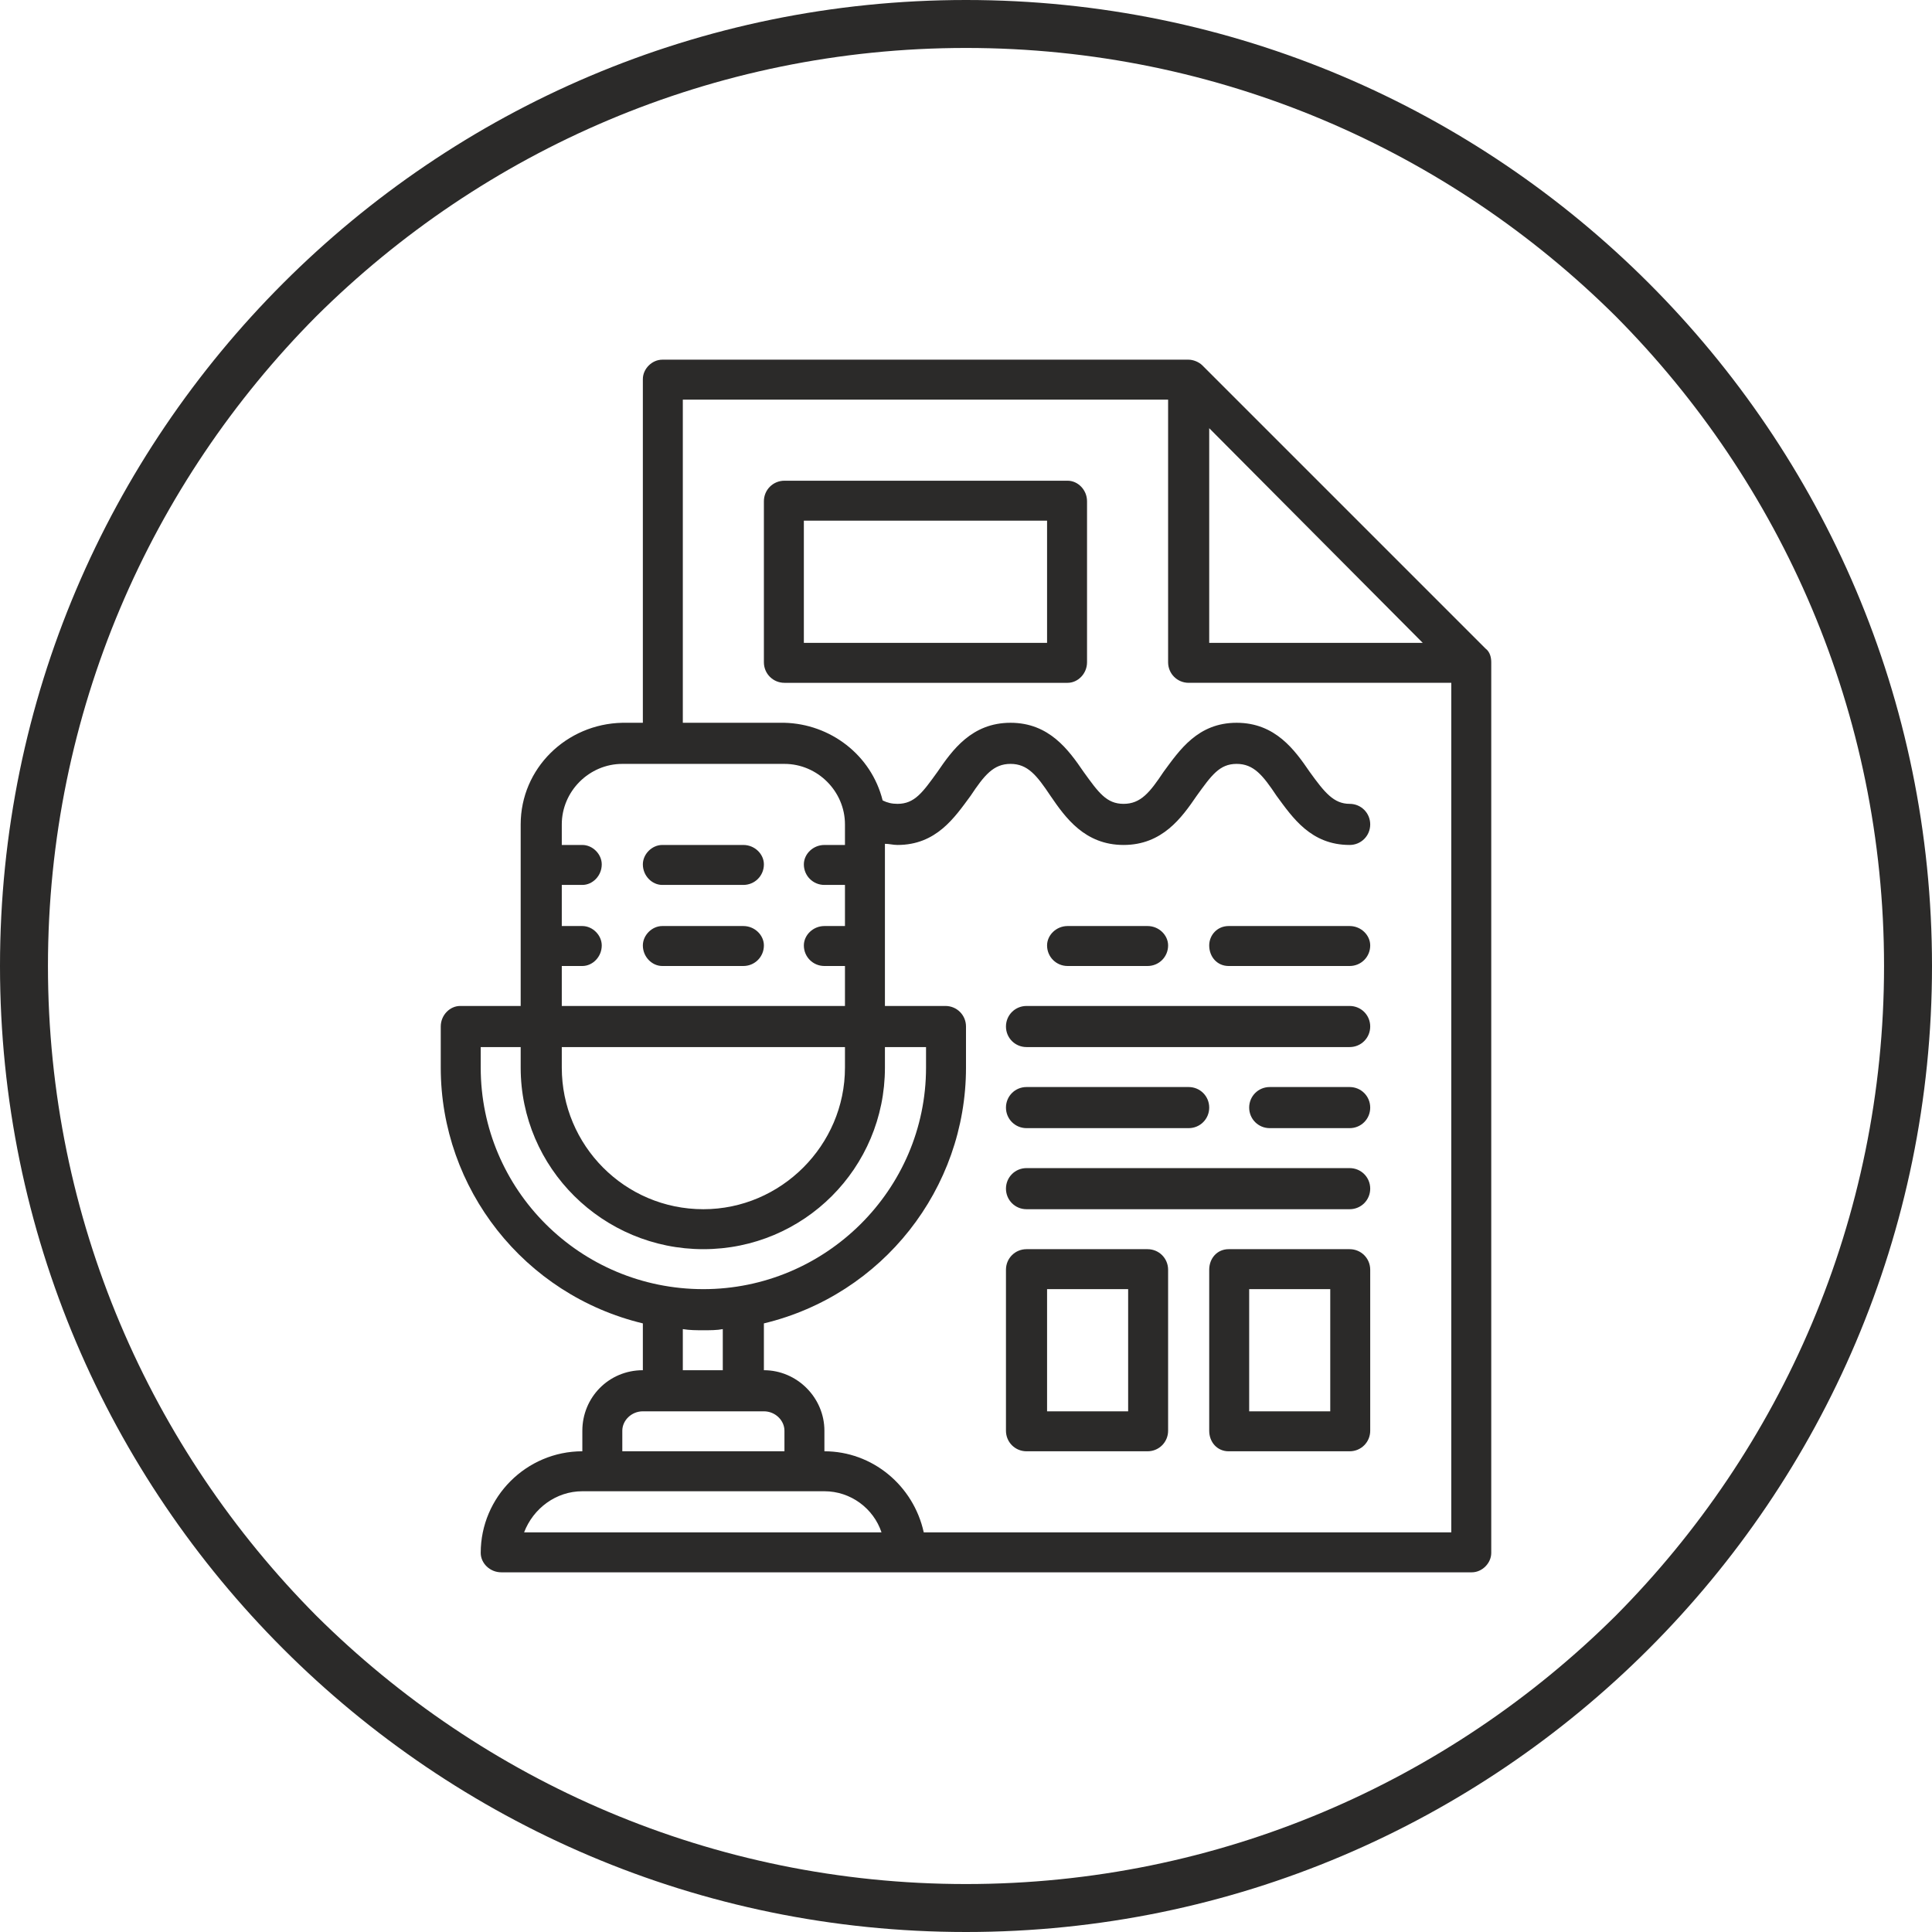
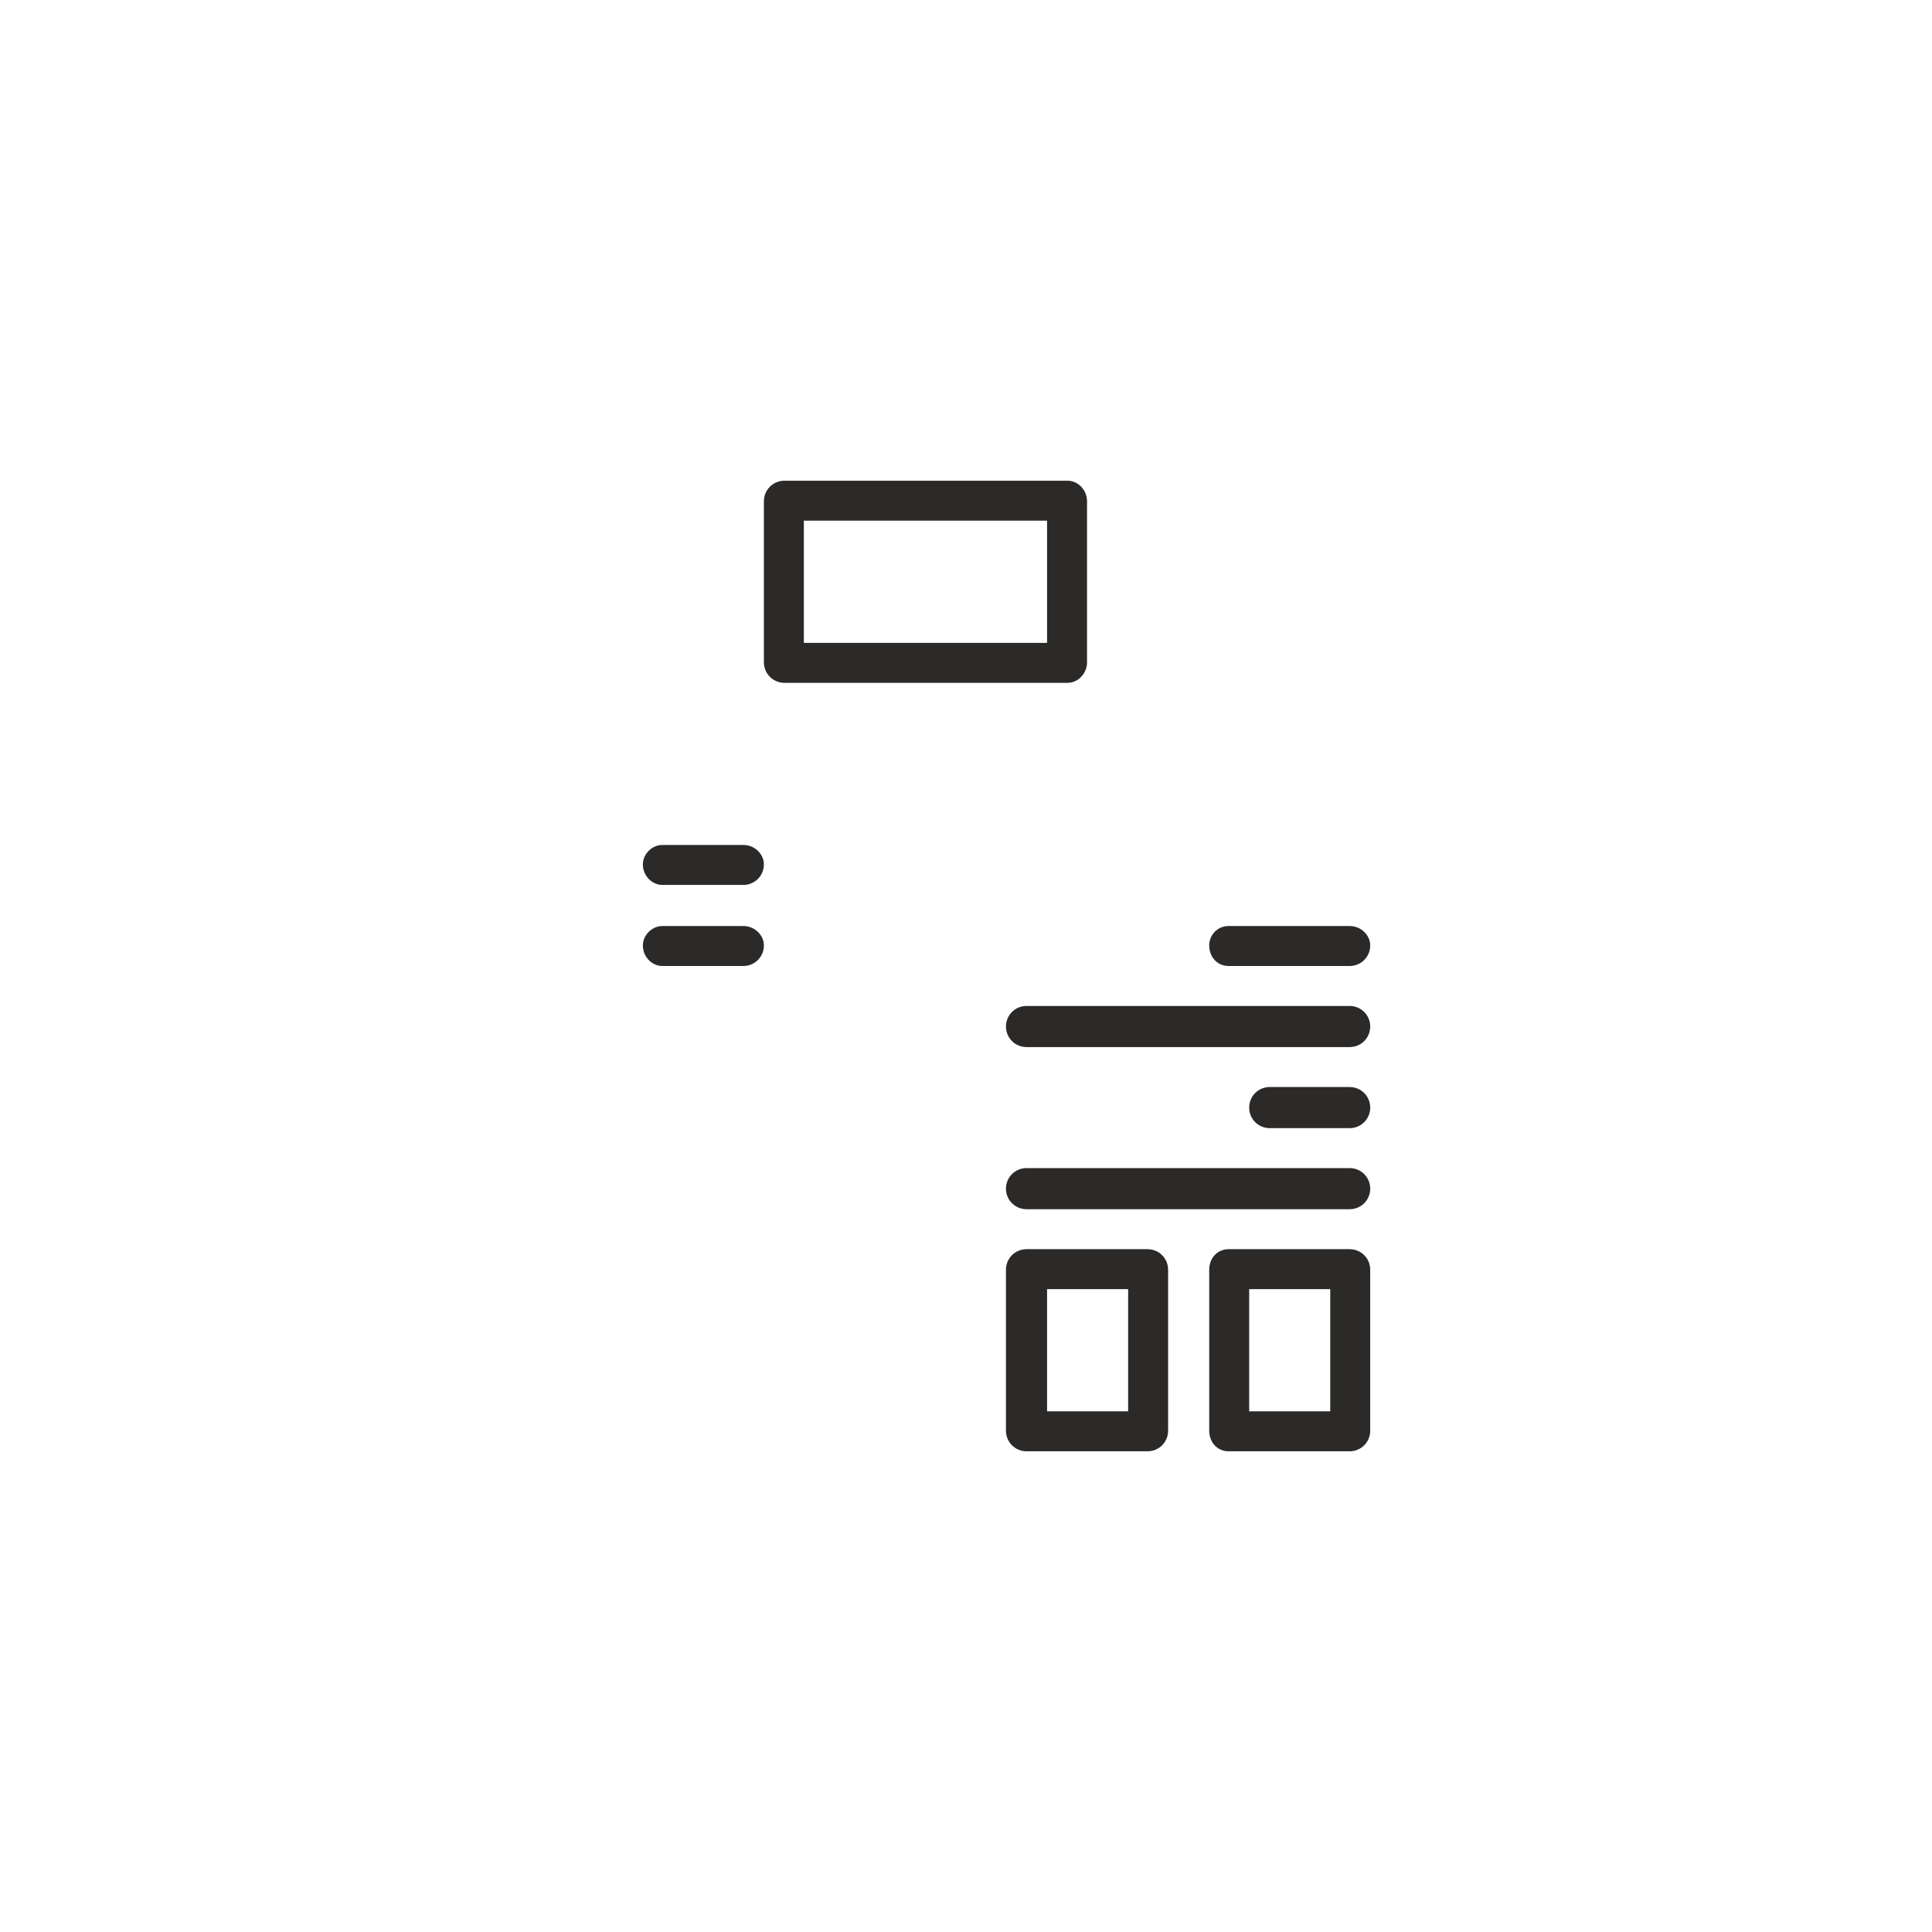
<svg xmlns="http://www.w3.org/2000/svg" xml:space="preserve" width="1.692in" height="1.692in" version="1.1" style="shape-rendering:geometricPrecision; text-rendering:geometricPrecision; image-rendering:optimizeQuality; fill-rule:evenodd; clip-rule:evenodd" viewBox="0 0 1692 1692">
  <defs>
    <style type="text/css">
   
    .fil0 {fill:#2B2A29;fill-rule:nonzero}
   
  </style>
  </defs>
  <g id="Layer_x0020_1">
    <g id="_2222630318656">
-       <path class="fil0" d="M846 0c234,0 445,95 598,248 153,153 248,364 248,598 0,234 -95,445 -248,598 -153,153 -364,248 -598,248 -234,0 -445,-95 -598,-248 -153,-153 -248,-364 -248,-598 0,-234 95,-445 248,-598 153,-153 364,-248 598,-248zm569 277c-146,-145 -347,-235 -569,-235 -222,0 -423,90 -569,235 -145,146 -235,347 -235,569 0,222 90,423 235,569 146,145 347,235 569,235 222,0 423,-90 569,-235 145,-146 235,-347 235,-569 0,-222 -90,-423 -235,-569z" />
      <g>
-         <path class="fil0" d="M1301 568l-248 -248c-3,-3 -8,-5 -12,-5l-461 0c-9,0 -17,8 -17,17l0 301 -18 0c-49,1 -89,40 -89,89l0 159 -53 0c-9,0 -17,8 -17,18l0 36c0,106 73,199 177,224l0 41c-30,0 -53,24 -53,53l0 18c-49,0 -89,40 -89,89 0,9 8,17 18,17l850 0c9,0 17,-8 17,-17l0 -780c0,-4 -1,-9 -5,-12zm-242 -193l187 188 -187 0 0 -188zm-514 294l142 0c29,0 53,24 53,53l0 18 -18 0c-10,0 -18,8 -18,17 0,10 8,18 18,18l18 0 0 36 -18 0c-10,0 -18,8 -18,17 0,10 8,18 18,18l18 0 0 35 -248 0 0 -35 18 0c9,0 17,-8 17,-18 0,-9 -8,-17 -17,-17l-18 0 0 -36 18 0c9,0 17,-8 17,-18 0,-9 -8,-17 -17,-17l-18 0 0 -18c0,-29 24,-53 53,-53zm-53 248l248 0 0 18c0,68 -56,124 -124,124 -69,0 -124,-56 -124,-124l0 -18zm-71 18l0 -18 35 0 0 18c0,88 72,159 160,159 88,0 159,-71 159,-159l0 -18 36 0 0 18c0,107 -88,194 -195,194 -108,0 -195,-87 -195,-194zm177 229c6,1 12,1 18,1 6,0 12,0 17,-1l0 36 -35 0 0 -36zm-53 89c0,-9 8,-17 18,-17l106 0c10,0 18,8 18,17l0 18 -142 0 0 -18zm-86 89c8,-21 28,-36 51,-36l212 0c23,0 43,15 50,36l-313 0zm350 0c-9,-41 -45,-71 -87,-71l0 -18c0,-29 -24,-53 -53,-53l0 -41c104,-25 177,-118 177,-224l0 -36c0,-10 -8,-18 -18,-18l-53 0 0 -142c4,0 7,1 11,1 34,0 50,-24 64,-43 12,-18 20,-28 35,-28 15,0 23,10 35,28 13,19 30,43 64,43 34,0 51,-24 64,-43 13,-18 20,-28 35,-28 15,0 23,10 35,28 14,19 30,43 64,43 10,0 18,-8 18,-18 0,-10 -8,-18 -18,-18 -14,0 -22,-10 -35,-28 -13,-19 -30,-43 -64,-43 -34,0 -50,24 -64,43 -12,18 -20,28 -35,28 -15,0 -22,-10 -35,-28 -13,-19 -30,-43 -64,-43 -34,0 -51,24 -64,43 -13,18 -20,28 -35,28 -5,0 -9,-1 -13,-3 -10,-40 -46,-67 -86,-68l-89 0 0 -283 425 0 0 230c0,10 8,18 18,18l230 0 0 744 -462 0z" />
        <path class="fil0" d="M935 421l-248 0c-10,0 -18,8 -18,18l0 141c0,10 8,18 18,18l248 0c9,0 17,-8 17,-18l0 -141c0,-10 -8,-18 -17,-18zm-18 142l-213 0 0 -107 213 0 0 107z" />
        <path class="fil0" d="M1005 1094l-106 0c-10,0 -18,8 -18,18l0 141c0,10 8,18 18,18l106 0c10,0 18,-8 18,-18l0 -141c0,-10 -8,-18 -18,-18zm-17 142l-71 0 0 -107 71 0 0 107z" />
        <path class="fil0" d="M1182 1094l-106 0c-10,0 -17,8 -17,18l0 141c0,10 7,18 17,18l106 0c10,0 18,-8 18,-18l0 -141c0,-10 -8,-18 -18,-18zm-17 142l-71 0 0 -107 71 0 0 107z" />
        <path class="fil0" d="M580 775l71 0c10,0 18,-8 18,-18 0,-9 -8,-17 -18,-17l-71 0c-9,0 -17,8 -17,17 0,10 8,18 17,18z" />
-         <path class="fil0" d="M935 846l70 0c10,0 18,-8 18,-18 0,-9 -8,-17 -18,-17l-70 0c-10,0 -18,8 -18,17 0,10 8,18 18,18z" />
        <path class="fil0" d="M1182 811l-106 0c-10,0 -17,8 -17,17 0,10 7,18 17,18l106 0c10,0 18,-8 18,-18 0,-9 -8,-17 -18,-17z" />
        <path class="fil0" d="M1182 881l-283 0c-10,0 -18,8 -18,18 0,10 8,18 18,18l283 0c10,0 18,-8 18,-18 0,-10 -8,-18 -18,-18z" />
        <path class="fil0" d="M1182 952l-70 0c-10,0 -18,8 -18,18 0,10 8,18 18,18l70 0c10,0 18,-8 18,-18 0,-10 -8,-18 -18,-18z" />
        <path class="fil0" d="M1182 1023l-283 0c-10,0 -18,8 -18,18 0,10 8,18 18,18l283 0c10,0 18,-8 18,-18 0,-10 -8,-18 -18,-18z" />
-         <path class="fil0" d="M899 988l142 0c10,0 18,-8 18,-18 0,-10 -8,-18 -18,-18l-142 0c-10,0 -18,8 -18,18 0,10 8,18 18,18z" />
        <path class="fil0" d="M580 846l71 0c10,0 18,-8 18,-18 0,-9 -8,-17 -18,-17l-71 0c-9,0 -17,8 -17,17 0,10 8,18 17,18z" />
      </g>
    </g>
  </g>
</svg>